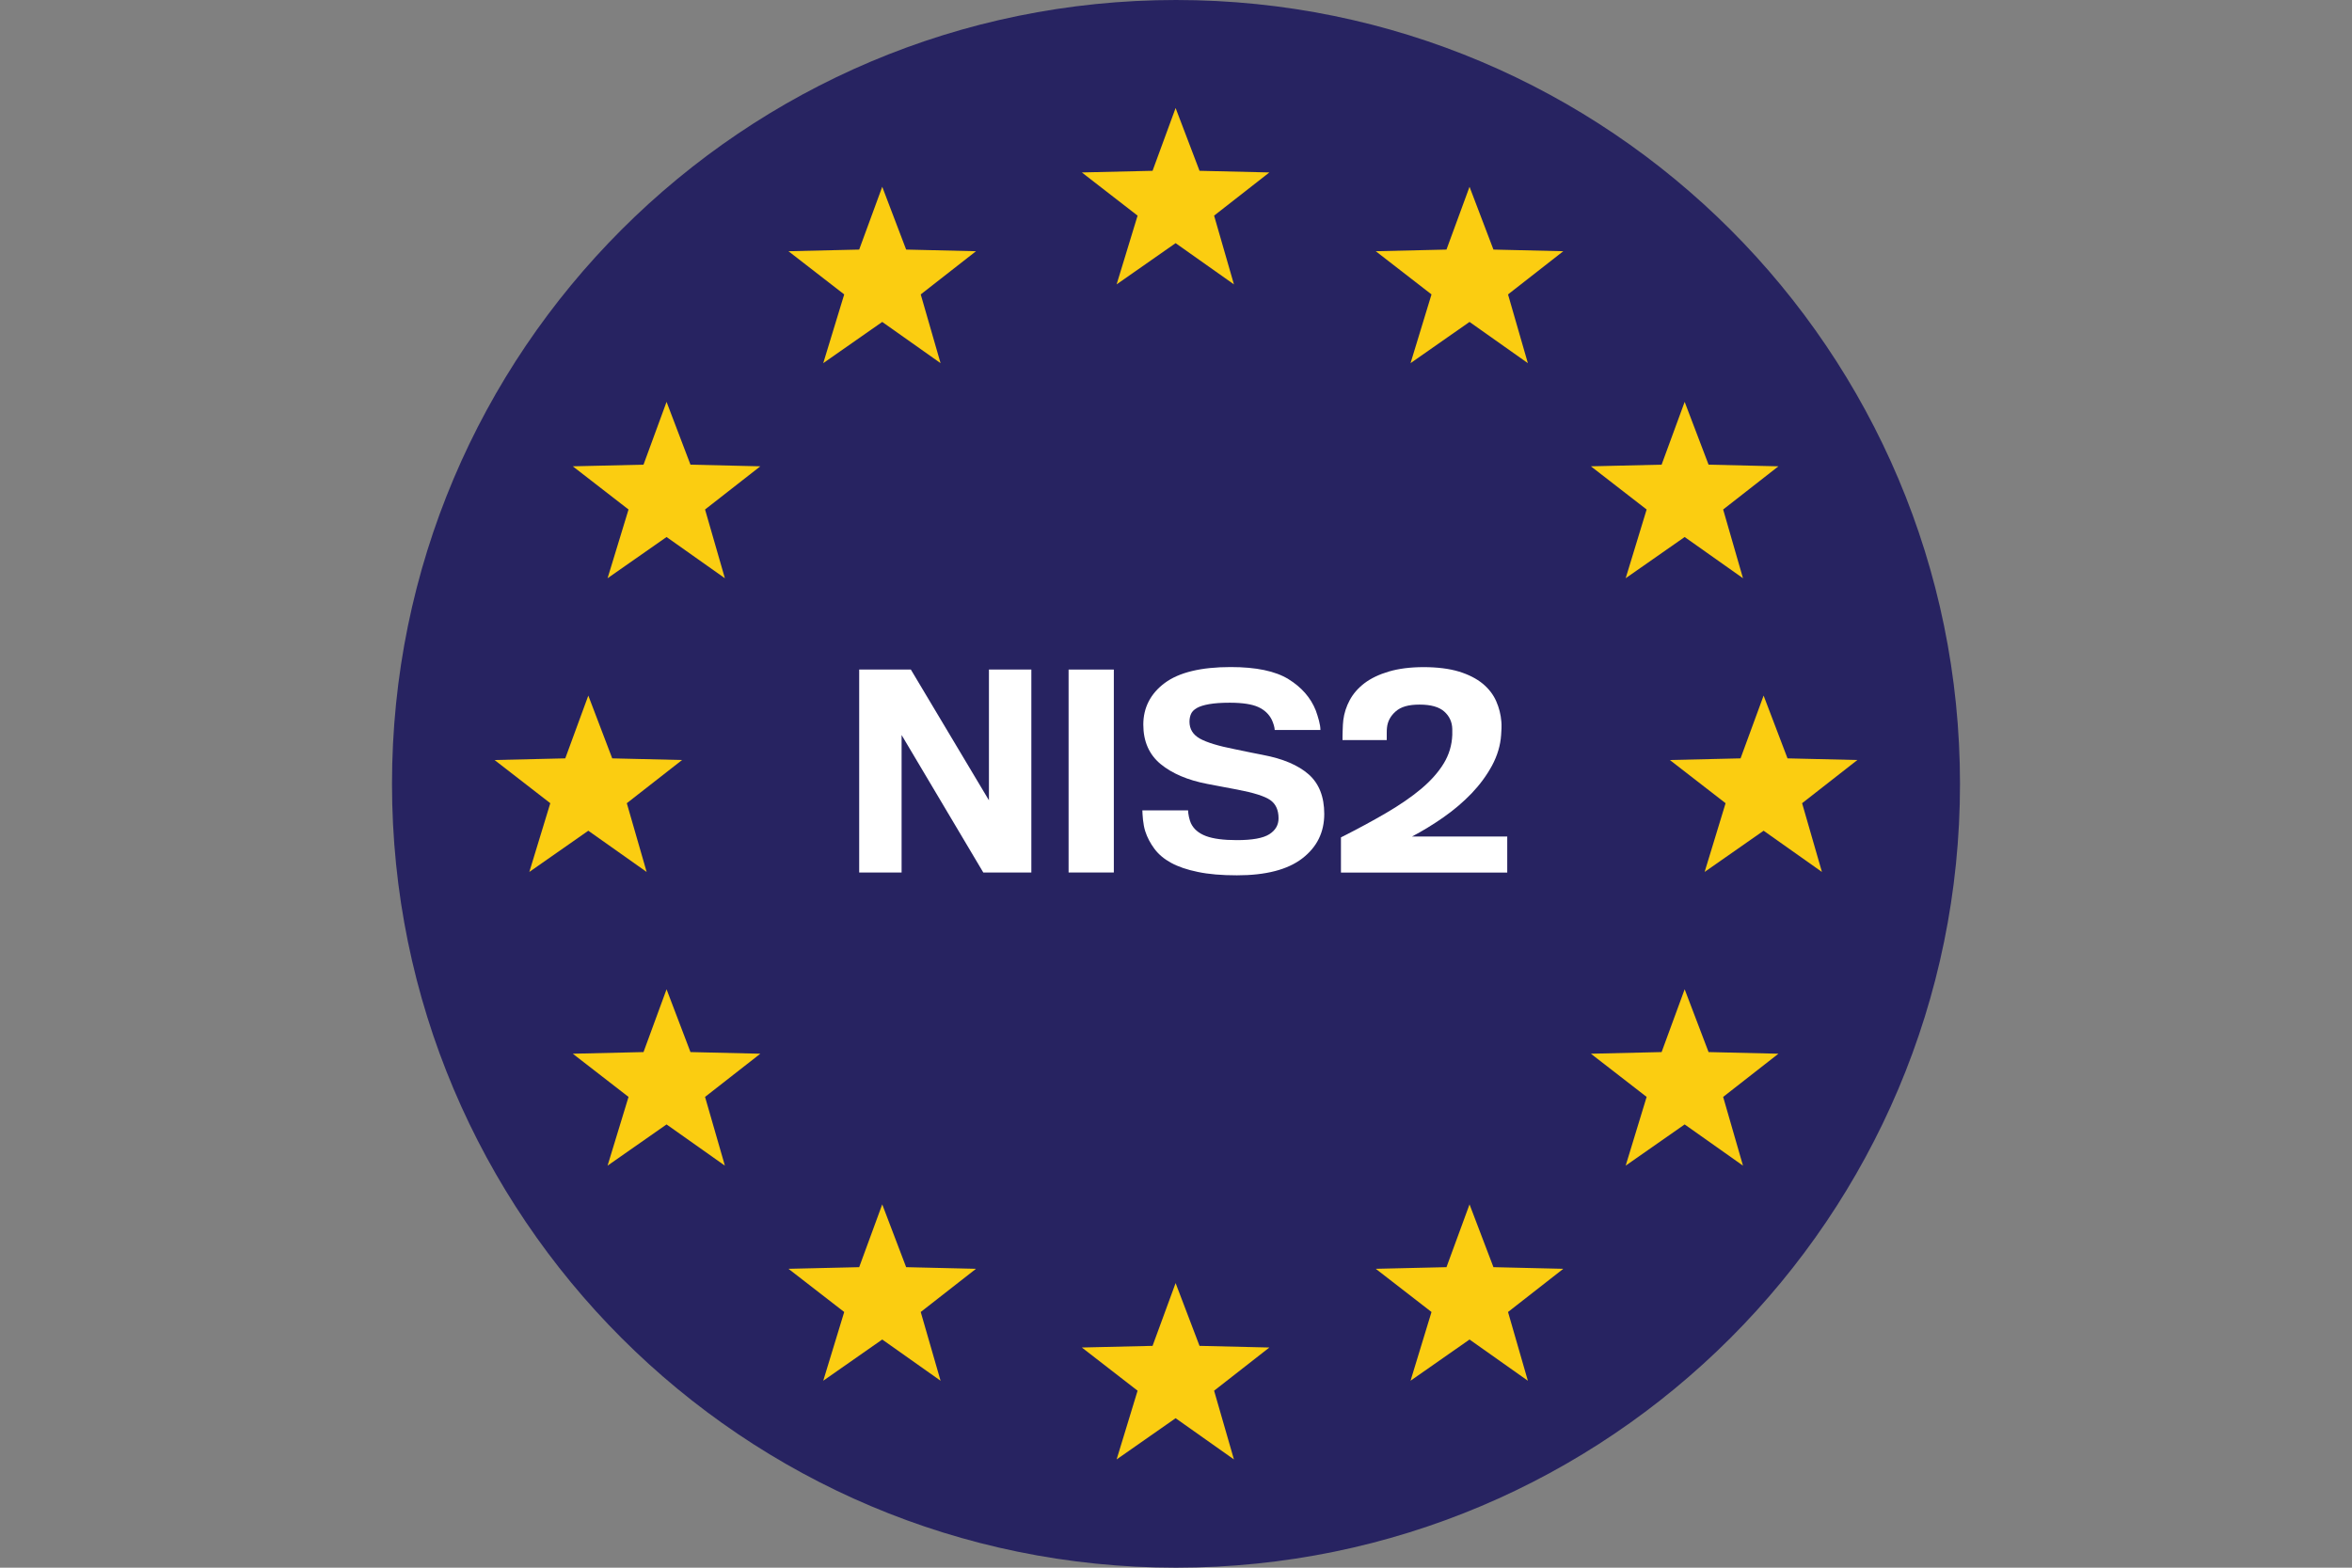
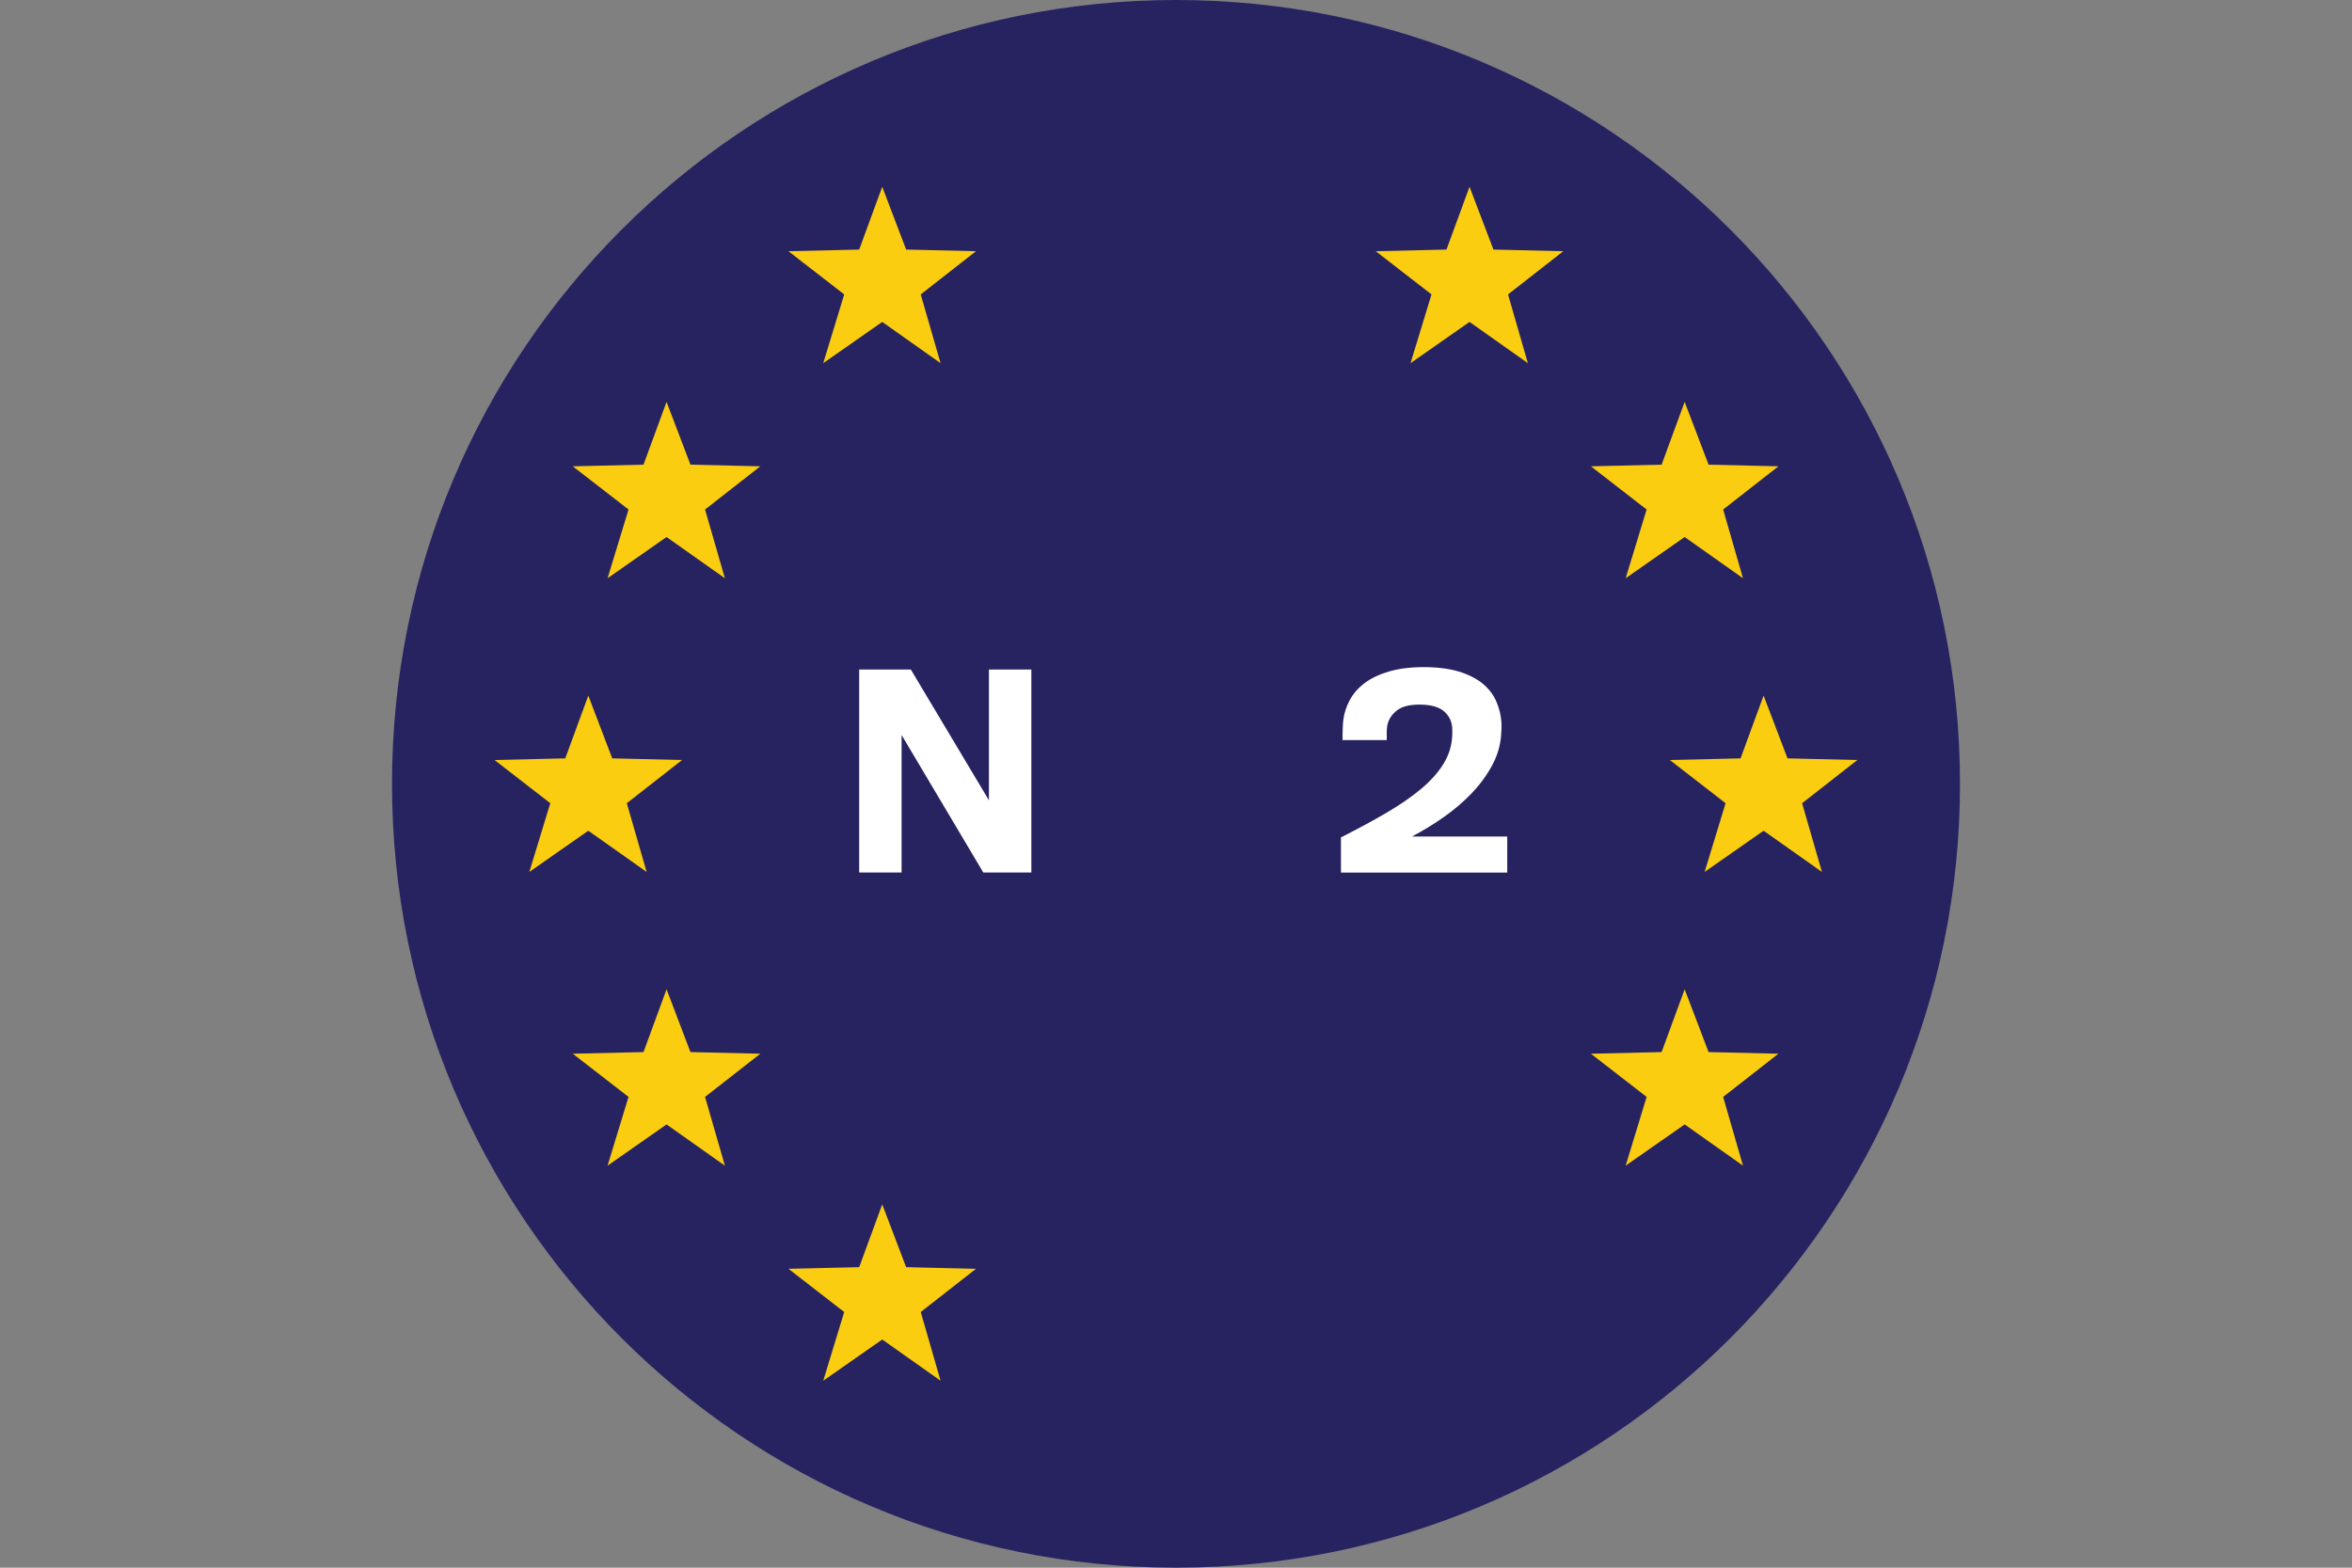
<svg xmlns="http://www.w3.org/2000/svg" width="300" height="200" viewBox="0 0 300 200" fill="none">
  <rect x="0" y="0" width="300" height="200" fill="#808080" stroke="none" />
  <g clip-path="url(#clip0_311_162)">
    <path d="M150 200C205.228 200 250 155.228 250 100C250 44.772 205.228 0 150 0C94.772 0 50 44.772 50 100C50 155.228 94.772 200 150 200Z" fill="#272361" />
    <path d="M131.55 85.42V111.31H125.42L115 93.77V111.31H109.59V85.42H116.18L126.14 102.1V85.42H131.55Z" fill="white" />
-     <path d="M142.07 85.42V111.31H136.3V85.42H142.07Z" fill="white" />
-     <path d="M161.08 96.31C163.64 96.79 165.58 97.62 166.91 98.78C168.24 99.95 168.91 101.64 168.91 103.84C168.91 106.18 167.98 108.07 166.11 109.51C164.24 110.95 161.46 111.67 157.77 111.67C155.82 111.67 154.16 111.53 152.79 111.24C151.41 110.96 150.28 110.57 149.38 110.08C148.48 109.59 147.77 108.99 147.25 108.29C146.73 107.59 146.33 106.84 146.07 106.03C145.94 105.62 145.85 105.13 145.79 104.59C145.74 104.04 145.71 103.64 145.71 103.38H151.54C151.54 103.6 151.58 103.88 151.65 104.22C151.73 104.56 151.81 104.83 151.9 105.02C152.25 105.76 152.89 106.31 153.82 106.66C154.75 107.01 156.07 107.18 157.77 107.18C159.74 107.18 161.11 106.93 161.9 106.43C162.69 105.93 163.08 105.25 163.08 104.4C163.08 103.33 162.72 102.55 162.01 102.06C161.3 101.57 159.9 101.13 157.8 100.73C157.43 100.66 156.84 100.56 156.05 100.4C155.25 100.25 154.57 100.12 154 100.01C151.49 99.53 149.5 98.68 148.03 97.47C146.57 96.26 145.83 94.58 145.83 92.44C145.83 90.3 146.74 88.49 148.57 87.13C150.39 85.78 153.2 85.1 156.98 85.1C160.21 85.1 162.67 85.61 164.34 86.64C166.01 87.67 167.18 89 167.83 90.64C167.98 91.06 168.12 91.49 168.24 91.95C168.36 92.41 168.42 92.8 168.42 93.13H162.59C162.59 92.98 162.55 92.78 162.48 92.52C162.4 92.27 162.32 92.04 162.23 91.85C161.88 91.13 161.31 90.58 160.51 90.21C159.71 89.84 158.49 89.65 156.86 89.65C155.79 89.65 154.92 89.71 154.24 89.83C153.56 89.95 153.04 90.11 152.67 90.32C152.3 90.53 152.05 90.78 151.92 91.07C151.79 91.36 151.72 91.7 151.72 92.07C151.72 93.01 152.16 93.72 153.03 94.22C153.9 94.71 155.39 95.17 157.49 95.58C158.15 95.71 158.84 95.85 159.57 96.01C160.3 96.16 160.81 96.26 161.09 96.31H161.08Z" fill="white" />
    <path d="M192.25 106.7V111.32H171.04V106.83C173.16 105.76 175.09 104.72 176.83 103.7C178.57 102.68 180.05 101.66 181.27 100.64C182.49 99.61 183.45 98.54 184.14 97.41C184.83 96.28 185.19 95.07 185.24 93.76V93.01C185.22 92.11 184.88 91.37 184.22 90.78C183.56 90.19 182.52 89.89 181.07 89.89C179.62 89.89 178.68 90.18 178.02 90.76C177.36 91.34 176.99 92.03 176.91 92.84C176.89 92.99 176.88 93.24 176.88 93.58V94.42H171.24C171.24 94.07 171.24 93.64 171.26 93.14C171.27 92.64 171.3 92.21 171.34 91.86C171.45 90.99 171.72 90.14 172.16 89.32C172.6 88.5 173.23 87.78 174.04 87.16C174.86 86.54 175.9 86.04 177.15 85.67C178.41 85.3 179.89 85.11 181.59 85.11C183.29 85.11 184.86 85.3 186.1 85.68C187.33 86.06 188.34 86.58 189.12 87.22C189.9 87.87 190.47 88.61 190.84 89.45C191.21 90.29 191.43 91.16 191.5 92.06C191.52 92.26 191.53 92.54 191.52 92.9C191.51 93.26 191.49 93.55 191.47 93.77C191.38 95.1 190.99 96.4 190.31 97.67C189.62 98.94 188.75 100.12 187.69 101.23C186.63 102.33 185.43 103.35 184.1 104.28C182.77 105.21 181.43 106.02 180.1 106.72H192.26L192.25 106.7Z" fill="white" />
    <path d="M77.49 148.73L80.17 139.94L73.06 134.43L82.08 134.22L85.02 126.21L88.07 134.22L96.98 134.43L89.93 139.94L92.46 148.71L85.02 143.45L77.48 148.72L77.49 148.73Z" fill="#FBCD11" />
    <path d="M77.49 73.79L80.17 65L73.06 59.49L82.08 59.28L85.02 51.27L88.07 59.28L96.98 59.49L89.93 65L92.46 73.77L85.02 68.51L77.48 73.78L77.49 73.79Z" fill="#FBCD11" />
    <path d="M67.51 111.26L70.19 102.47L63.08 96.96L72.1 96.75L75.04 88.74L78.09 96.75L87 96.96L79.95 102.47L82.48 111.24L75.04 105.98L67.5 111.25L67.51 111.26Z" fill="#FBCD11" />
    <path d="M217.42 111.26L220.1 102.47L212.99 96.96L222.01 96.75L224.95 88.74L228 96.75L236.91 96.96L229.86 102.47L232.39 111.24L224.95 105.98L217.41 111.25L217.42 111.26Z" fill="#FBCD11" />
    <path d="M207.35 148.73L210.03 139.94L202.92 134.43L211.94 134.22L214.88 126.21L217.93 134.22L226.84 134.43L219.79 139.94L222.32 148.71L214.88 143.45L207.34 148.72L207.35 148.73Z" fill="#FBCD11" />
    <path d="M207.35 73.79L210.03 65L202.92 59.49L211.94 59.28L214.88 51.27L217.93 59.28L226.84 59.49L219.79 65L222.32 73.77L214.88 68.51L207.34 73.78L207.35 73.79Z" fill="#FBCD11" />
-     <path d="M142.42 36.3L145.1 27.51L137.99 22L147.01 21.79L149.95 13.78L153 21.79L161.91 22L154.86 27.51L157.39 36.28L149.95 31.02L142.41 36.29L142.42 36.3Z" fill="#FBCD11" />
    <path d="M105 176.17L107.68 167.38L100.57 161.87L109.59 161.66L112.53 153.65L115.58 161.66L124.49 161.87L117.44 167.38L119.97 176.15L112.53 170.89L104.99 176.16L105 176.17Z" fill="#FBCD11" />
-     <path d="M179.91 176.17L182.59 167.38L175.48 161.87L184.5 161.66L187.44 153.65L190.49 161.66L199.4 161.87L192.35 167.38L194.88 176.15L187.44 170.89L179.9 176.16L179.91 176.17Z" fill="#FBCD11" />
    <path d="M105 46.35L107.68 37.56L100.57 32.05L109.59 31.84L112.53 23.83L115.58 31.84L124.49 32.05L117.44 37.56L119.97 46.33L112.53 41.07L104.99 46.34L105 46.35Z" fill="#FBCD11" />
    <path d="M179.91 46.35L182.59 37.56L175.48 32.05L184.5 31.84L187.44 23.83L190.49 31.84L199.4 32.05L192.35 37.56L194.88 46.33L187.44 41.07L179.9 46.34L179.91 46.35Z" fill="#FBCD11" />
-     <path d="M142.42 186.21L145.1 177.42L137.99 171.91L147.01 171.7L149.95 163.69L153 171.7L161.91 171.91L154.86 177.42L157.39 186.19L149.95 180.93L142.41 186.2L142.42 186.21Z" fill="#FBCD11" />
  </g>
  <defs>
    <clipPath id="clip0_311_162">
      <rect width="200" height="200" fill="white" transform="translate(50)" />
    </clipPath>
  </defs>
</svg>